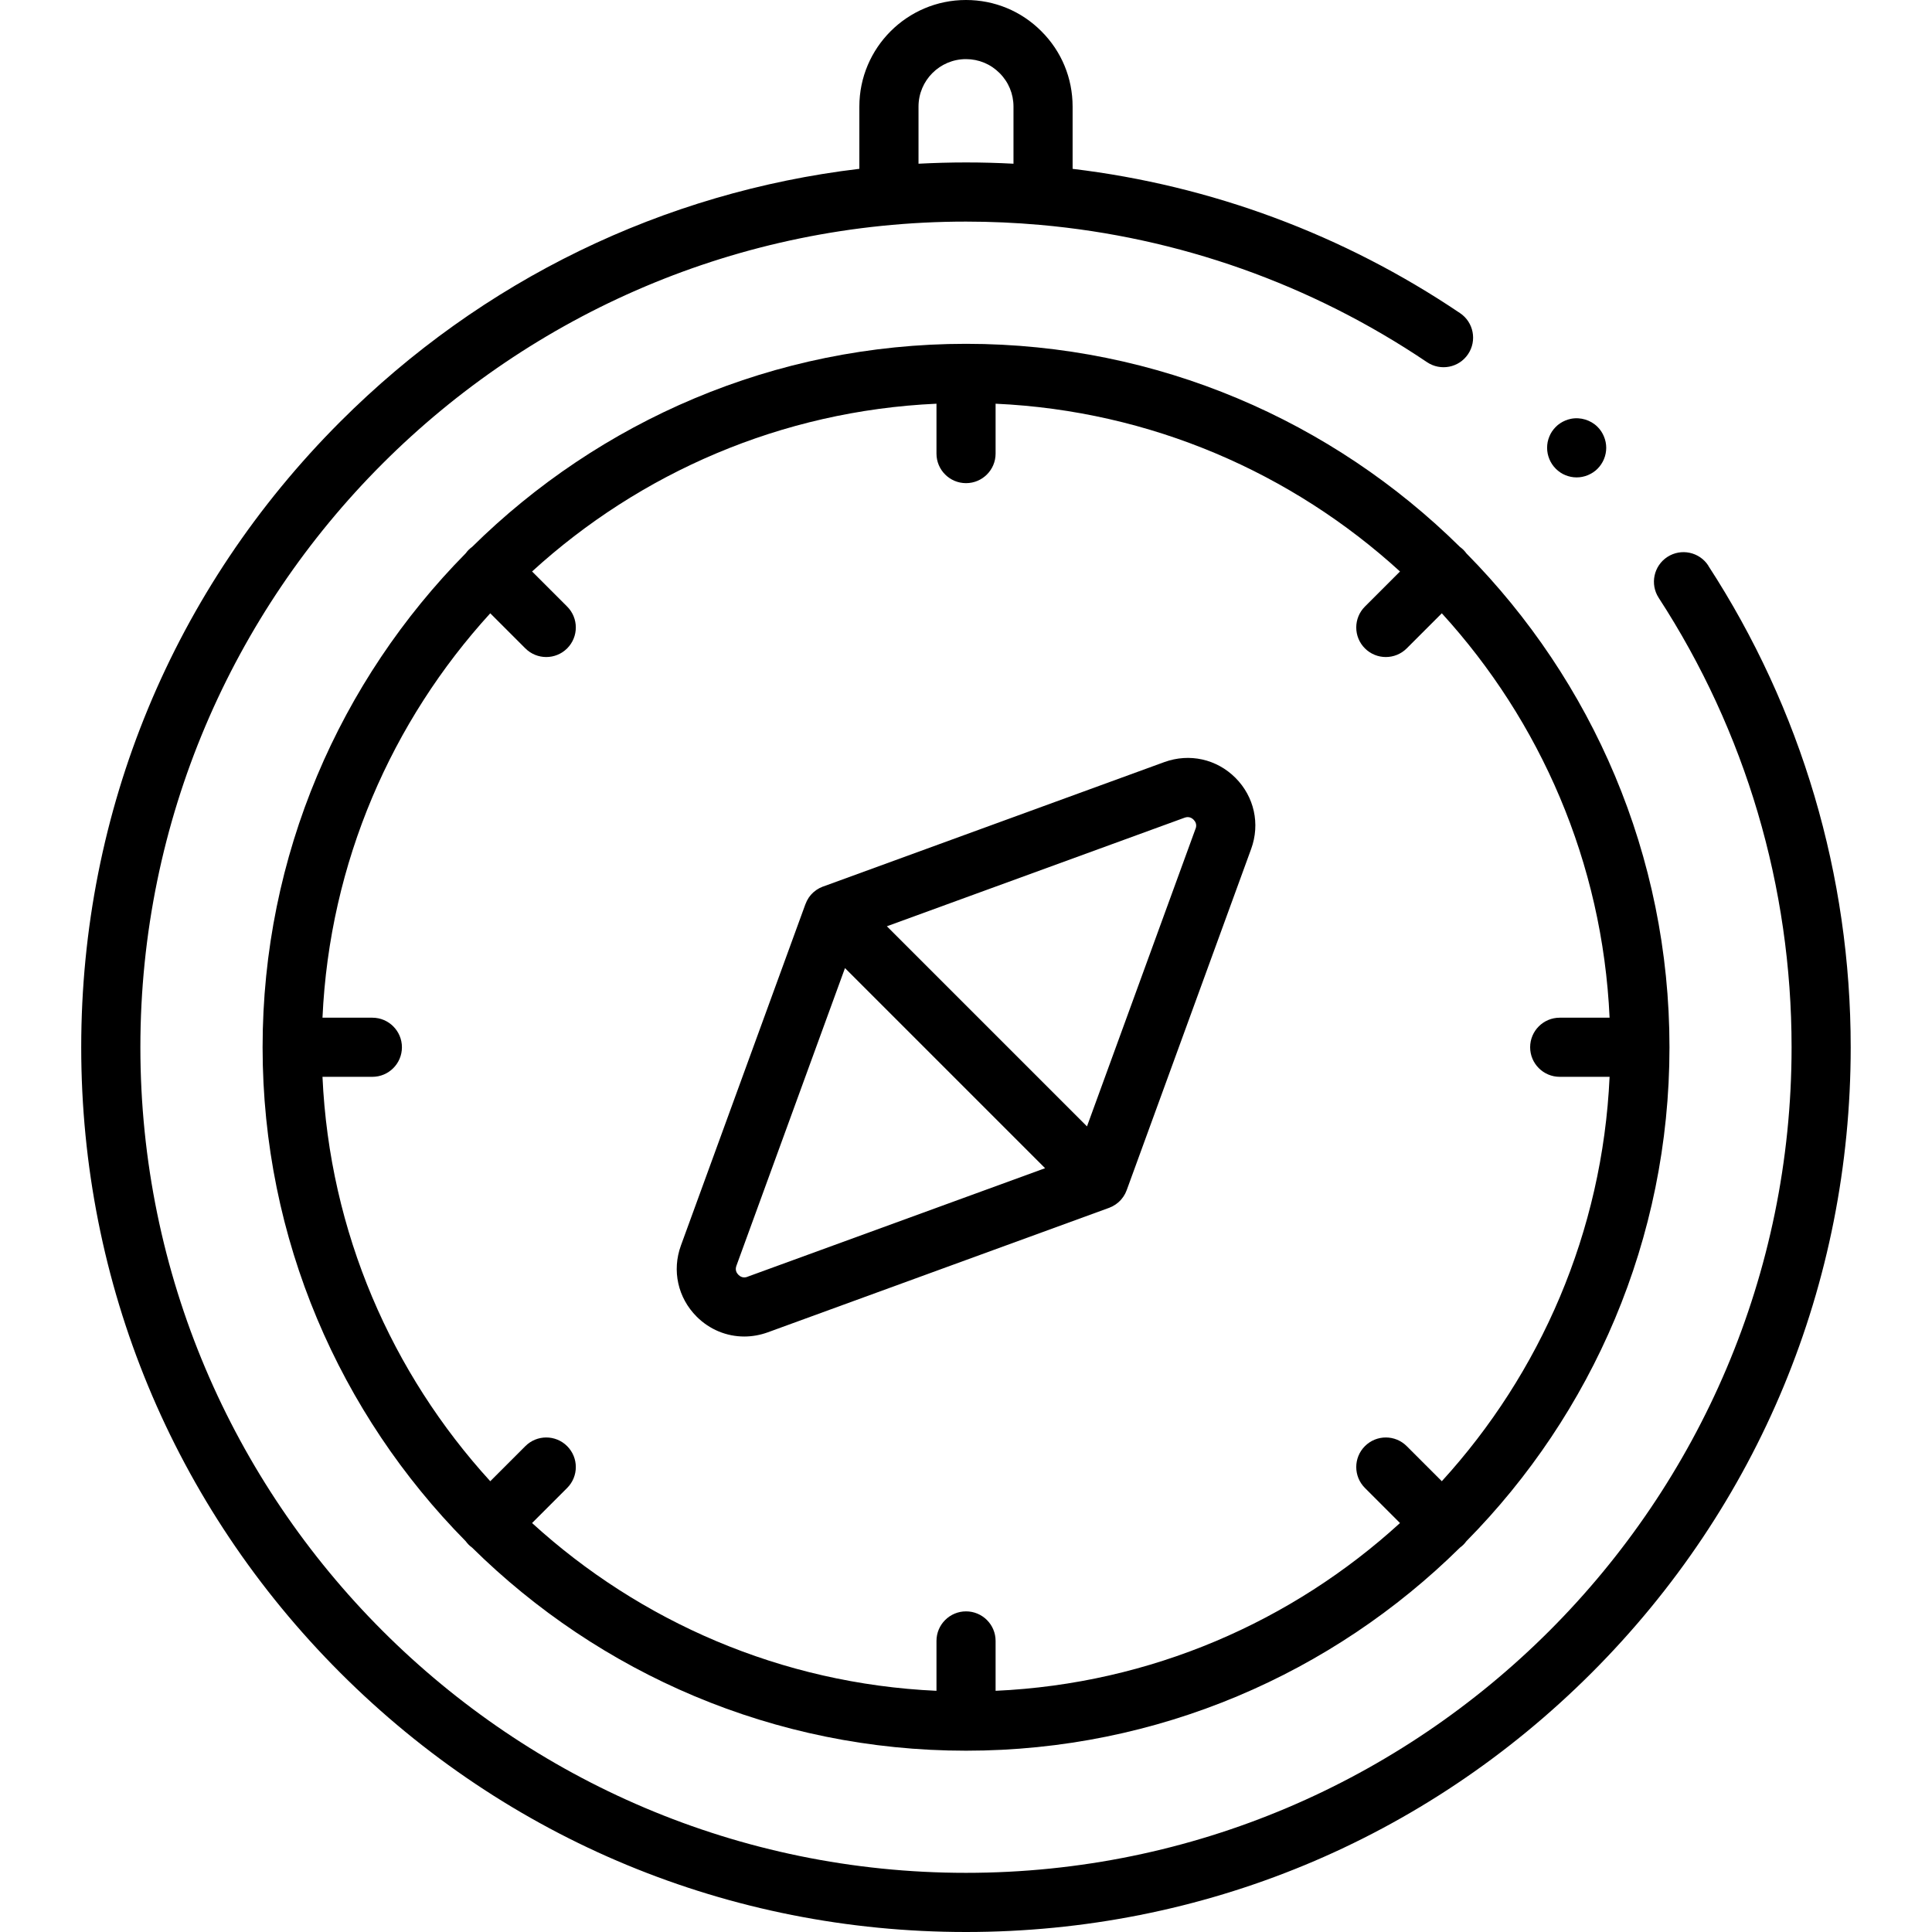
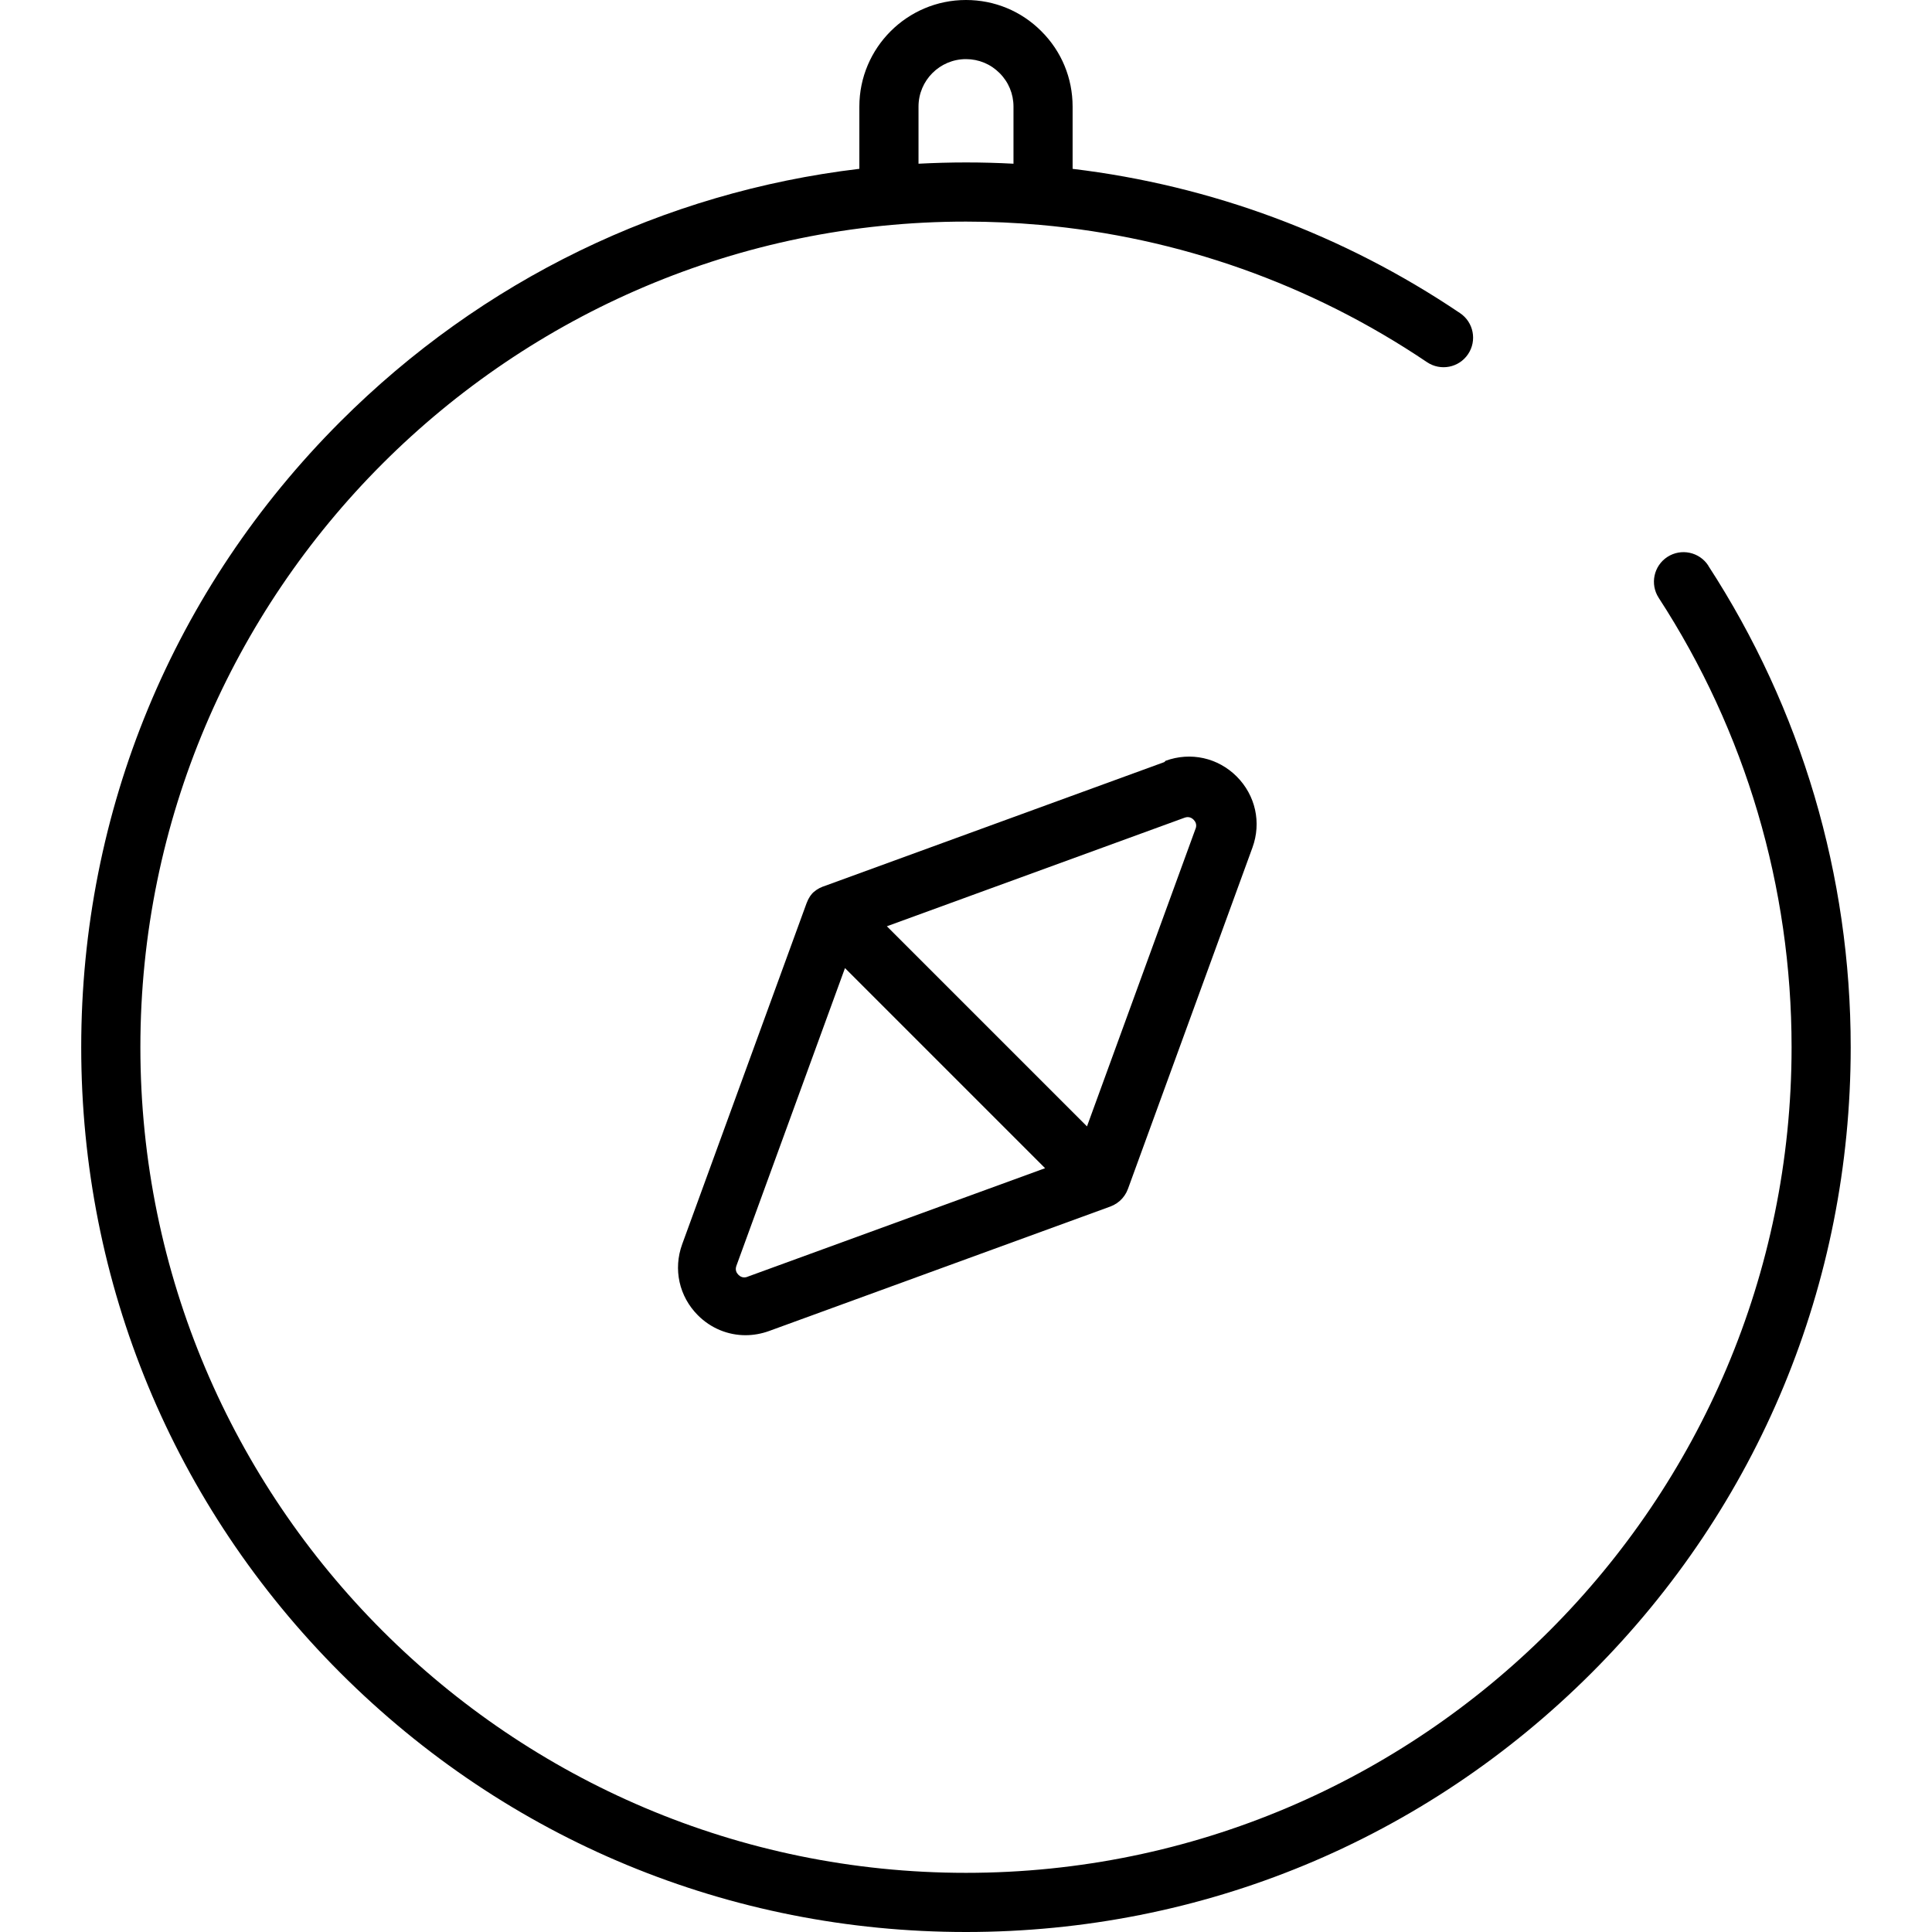
<svg xmlns="http://www.w3.org/2000/svg" id="Ebene_1" version="1.1" viewBox="0 0 500 500">
  <path d="M442.11,146.38c-2.3-3.54-7.04-4.55-10.59-2.25-3.54,2.3-4.55,7.04-2.25,10.59,22.5,34.61,34.39,74.82,34.39,116.3,0,117.82-95.85,213.67-213.67,213.67S36.33,388.84,36.33,271.02,132.18,57.35,250,57.35c6.42,0,12.81.29,19.15.85,0,0,.01,0,.02,0,35.86,3.19,70.15,15.31,100.14,35.53,3.51,2.36,8.26,1.44,10.62-2.07,2.36-3.5,1.44-8.26-2.07-10.62-30.17-20.35-64.41-33.04-100.27-37.34v-16.11c0-7.38-2.87-14.31-8.08-19.5-5.2-5.22-12.13-8.09-19.52-8.09-15.22,0-27.59,12.38-27.59,27.59v16.1c-50.72,6.05-97.64,28.75-134.32,65.42-43.25,43.25-67.06,100.75-67.06,161.91s23.82,118.66,67.06,161.91c43.25,43.25,100.75,67.07,161.91,67.07s118.66-23.82,161.91-67.06c43.25-43.25,67.06-100.75,67.06-161.91,0-44.44-12.75-87.54-36.87-124.64ZM237.71,27.59c0-6.78,5.51-12.29,12.29-12.29,3.28,0,6.37,1.28,8.69,3.61,2.32,2.31,3.6,5.39,3.6,8.68v14.78c-4.08-.22-8.18-.33-12.29-.33s-8.21.12-12.29.33v-14.78Z" />
-   <path d="M301.32,197.23l-88.28,32.2s-.01,0-.02,0h-.03c-.09.04-.18.09-.27.13-.2.08-.41.16-.6.26-.12.06-.23.13-.34.2-.16.09-.33.18-.48.29-.12.08-.24.18-.35.27-.13.1-.27.2-.4.31-.12.11-.23.22-.34.33s-.23.22-.33.34c-.11.13-.21.26-.31.39-.09.12-.19.23-.27.36-.1.15-.19.32-.28.48-.07.12-.14.23-.2.35-.1.19-.18.4-.26.6-.04.09-.08.18-.12.27v.03s-.01.01-.02.02l-32.2,88.28c-2.36,6.48-.8,13.52,4.07,18.4,3.37,3.37,7.78,5.15,12.32,5.15,2.03,0,4.08-.36,6.08-1.08l88.28-32.2s.02,0,.03-.01h.02c.07-.03.14-.07.21-.1.22-.09.45-.18.66-.29.11-.05.2-.12.3-.18.17-.1.35-.2.52-.31.12-.08.22-.17.34-.26.14-.11.28-.21.41-.32.12-.1.22-.22.34-.33.11-.11.23-.22.33-.34.11-.13.22-.27.32-.41.09-.11.18-.22.26-.34.11-.16.21-.34.31-.51.06-.1.13-.2.18-.31.11-.21.2-.44.29-.66.03-.07.07-.14.09-.21v-.02s.01-.02.02-.03l32.2-88.28c2.36-6.47.8-13.52-4.07-18.4-4.87-4.87-11.92-6.43-18.4-4.07ZM193.43,330.44c-1.1.4-1.87-.06-2.33-.52-.46-.46-.92-1.23-.52-2.33l28.1-77.05,51.79,51.79-77.05,28.1ZM309.41,214.46l-28.1,77.05-51.79-51.79,77.05-28.1c1.09-.4,1.87.06,2.33.52.46.46.92,1.23.52,2.33Z" />
-   <path d="M378.73,142.3c-.28-.28-.59-.53-.9-.76-32.9-32.48-78.06-52.56-127.82-52.56s-94.93,20.08-127.83,52.56c-.31.23-.62.48-.9.76-.28.28-.53.59-.76.9-32.48,32.9-52.56,78.06-52.56,127.83s20.08,94.93,52.56,127.83c.23.31.48.61.76.9.28.28.58.53.9.76,32.9,32.48,78.06,52.56,127.83,52.56s94.93-20.08,127.83-52.56c.31-.23.62-.48.9-.76s.53-.59.76-.9c32.48-32.9,52.56-78.06,52.56-127.83s-20.08-94.93-52.56-127.82c-.23-.31-.48-.62-.76-.9ZM403.65,278.68h12.91c-1.83,40.21-17.96,76.76-43.42,104.66l-9.08-9.08c-2.99-2.99-7.83-2.99-10.82,0s-2.99,7.83,0,10.82l9.08,9.08c-27.9,25.47-64.44,41.6-104.66,43.42v-12.91c0-4.23-3.43-7.65-7.65-7.65s-7.65,3.43-7.65,7.65v12.91c-40.21-1.83-76.76-17.96-104.66-43.42l9.08-9.08c2.99-2.99,2.99-7.83,0-10.82-2.99-2.99-7.83-2.99-10.82,0l-9.08,9.08c-25.47-27.9-41.6-64.44-43.42-104.66h12.91c4.23,0,7.65-3.43,7.65-7.65s-3.43-7.65-7.65-7.65h-12.91c1.83-40.22,17.96-76.76,43.42-104.66l9.08,9.08c1.49,1.49,3.45,2.24,5.41,2.24s3.92-.75,5.41-2.24c2.99-2.99,2.99-7.83,0-10.82l-9.08-9.08c27.9-25.47,64.44-41.6,104.66-43.42v12.91c0,4.23,3.43,7.65,7.65,7.65s7.65-3.43,7.65-7.65v-12.91c40.22,1.83,76.76,17.96,104.66,43.42l-9.08,9.08c-2.99,2.99-2.99,7.83,0,10.82,1.49,1.49,3.45,2.24,5.41,2.24s3.92-.75,5.41-2.24l9.08-9.08c25.47,27.9,41.6,64.44,43.42,104.66h-12.91c-4.23,0-7.65,3.43-7.65,7.65s3.43,7.65,7.65,7.65Z" />
-   <path d="M403.78,122.26c.41.28.86.51,1.32.7.46.19.94.34,1.43.44.5.1,1,.15,1.5.15s1-.05,1.49-.15c.49-.1.97-.24,1.44-.44.46-.19.9-.43,1.32-.7s.81-.6,1.16-.95c1.43-1.43,2.25-3.4,2.25-5.41,0-.5-.05-1.01-.15-1.5-.1-.49-.25-.97-.44-1.43-.19-.47-.43-.91-.7-1.33-.28-.42-.6-.81-.95-1.16-1.77-1.78-4.42-2.59-6.91-2.09-.49.1-.97.25-1.43.44-.46.19-.91.43-1.32.7-.43.28-.82.6-1.16.95-.36.36-.67.74-.96,1.16-.28.42-.51.86-.7,1.33-.19.46-.34.94-.44,1.43-.09.49-.14,1-.14,1.5,0,2.01.82,3.99,2.25,5.41.35.35.73.67,1.16.95Z" />
+   <path d="M301.32,197.23l-88.28,32.2s-.01,0-.02,0h-.03c-.09.04-.18.09-.27.13-.2.08-.41.16-.6.26-.12.06-.23.13-.34.2-.16.09-.33.18-.48.29-.12.08-.24.18-.35.27-.13.1-.27.2-.4.31-.12.11-.23.22-.34.33c-.11.13-.21.26-.31.39-.09.12-.19.23-.27.36-.1.15-.19.32-.28.48-.07.12-.14.23-.2.35-.1.19-.18.4-.26.6-.04.09-.08.18-.12.27v.03s-.01.01-.02.02l-32.2,88.28c-2.36,6.48-.8,13.52,4.07,18.4,3.37,3.37,7.78,5.15,12.32,5.15,2.03,0,4.08-.36,6.08-1.08l88.28-32.2s.02,0,.03-.01h.02c.07-.03.14-.07.21-.1.22-.09.45-.18.66-.29.11-.05.2-.12.3-.18.17-.1.35-.2.52-.31.12-.08.22-.17.34-.26.14-.11.28-.21.41-.32.12-.1.22-.22.34-.33.11-.11.23-.22.33-.34.11-.13.22-.27.32-.41.09-.11.18-.22.26-.34.11-.16.21-.34.31-.51.06-.1.13-.2.18-.31.11-.21.2-.44.29-.66.03-.07.07-.14.09-.21v-.02s.01-.02.02-.03l32.2-88.28c2.36-6.47.8-13.52-4.07-18.4-4.87-4.87-11.92-6.43-18.4-4.07ZM193.43,330.44c-1.1.4-1.87-.06-2.33-.52-.46-.46-.92-1.23-.52-2.33l28.1-77.05,51.79,51.79-77.05,28.1ZM309.41,214.46l-28.1,77.05-51.79-51.79,77.05-28.1c1.09-.4,1.87.06,2.33.52.46.46.92,1.23.52,2.33Z" />
</svg>